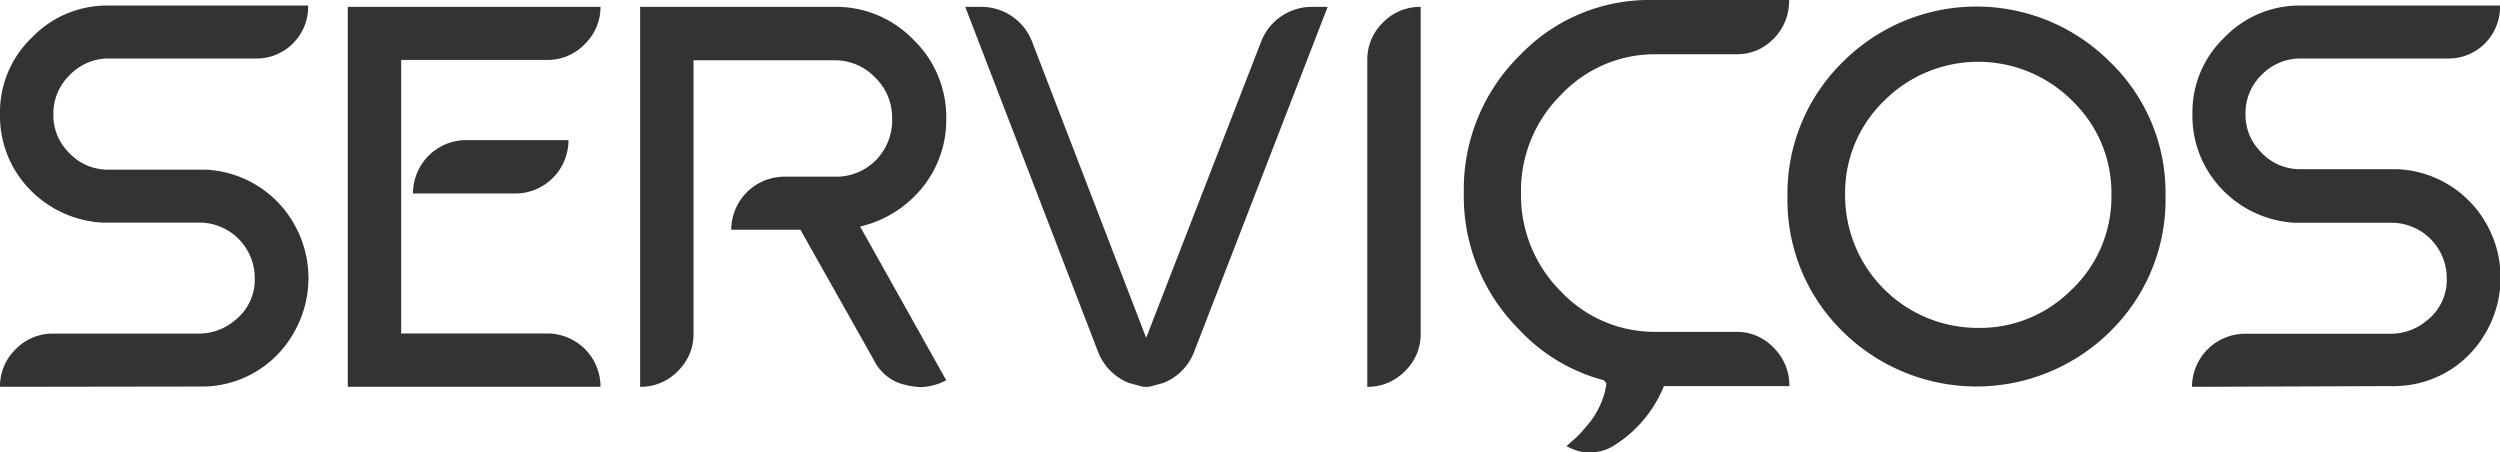
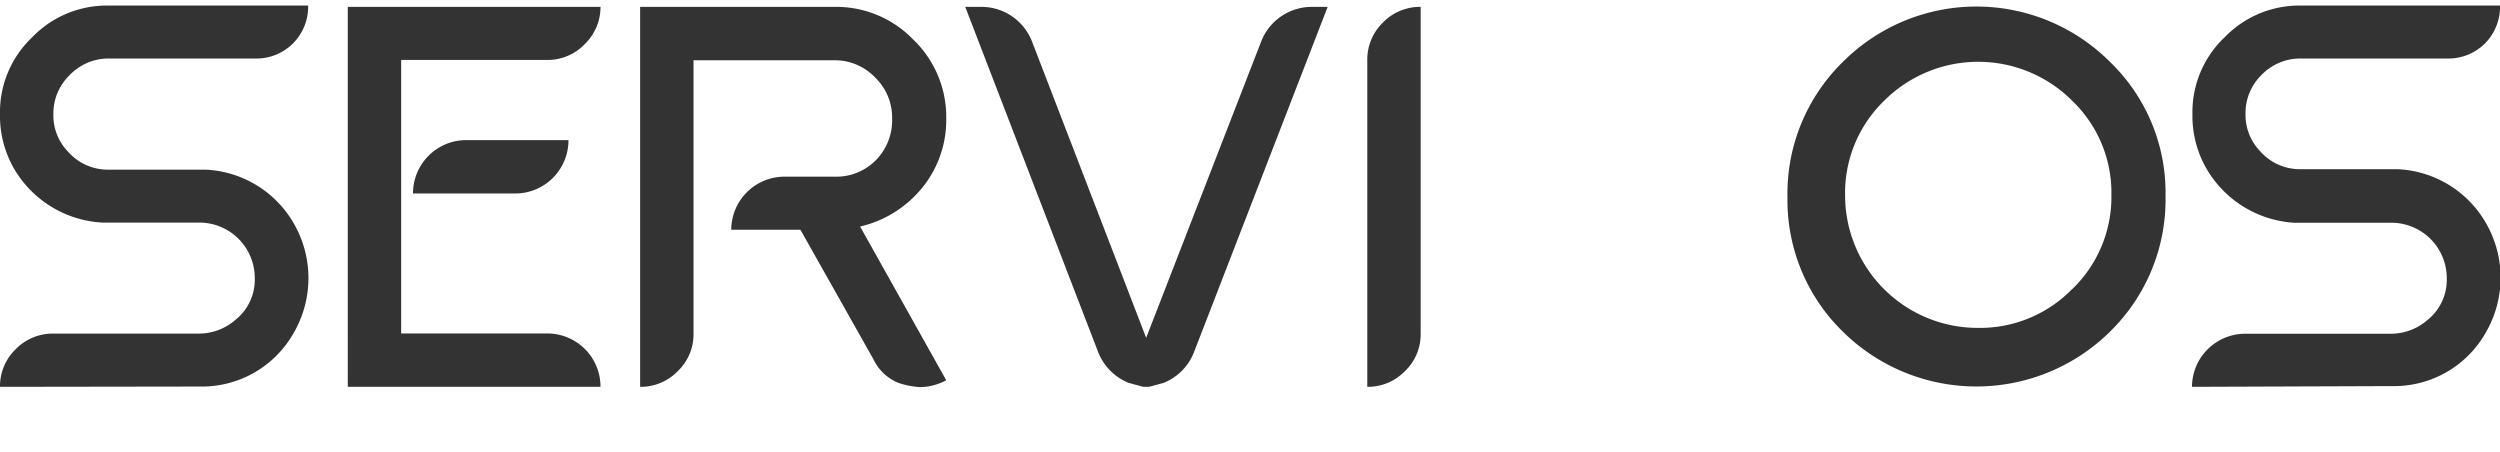
<svg xmlns="http://www.w3.org/2000/svg" viewBox="0 0 170.94 30.91">
  <defs>
    <style>.cls-1{fill:#333;}</style>
  </defs>
  <title>delta-sintra-rebobinagens-servicos</title>
  <g id="Camada_2" data-name="Camada 2">
    <g id="Camada_1-2" data-name="Camada 1">
      <path class="cls-1" d="M0,26.45a3.52,3.52,0,0,1,1.07-2.57,3.53,3.53,0,0,1,2.58-1.07h9.9a3.81,3.81,0,0,0,2.55-.94,3.51,3.51,0,0,0,1.32-2.82,3.79,3.79,0,0,0-3.78-3.83H7A7.46,7.46,0,0,1,1,11.6,7.2,7.2,0,0,1,0,7.82,7.05,7.05,0,0,1,2.19,2.56,7.1,7.1,0,0,1,7.43.38H21.07A3.54,3.54,0,0,1,20,3,3.52,3.52,0,0,1,17.43,4h-10A3.67,3.67,0,0,0,4.75,5.15a3.63,3.63,0,0,0-1.1,2.67,3.56,3.56,0,0,0,1,2.55A3.63,3.63,0,0,0,7.43,11.6h6.63a7.34,7.34,0,0,1,6,3.63v0a7.47,7.47,0,0,1,0,7.57,7.2,7.2,0,0,1-6.39,3.63Z" />
      <path class="cls-1" d="M23.92,26.45h-.14V.47H41.06A3.52,3.52,0,0,1,40,3,3.52,3.52,0,0,1,37.43,4.1h-10V22.8h10a3.64,3.64,0,0,1,3.63,3.65Zm4.32-13.22a3.64,3.64,0,0,1,3.63-3.65h7a3.64,3.64,0,0,1-3.63,3.65Z" />
      <path class="cls-1" d="M61.46,26.19a3.22,3.22,0,0,1-1.73-1.61l-5-8.87H50a3.64,3.64,0,0,1,3.65-3.63h3.47a3.79,3.79,0,0,0,2.8-1.16A3.89,3.89,0,0,0,61,8.09a3.81,3.81,0,0,0-1.17-2.8,3.81,3.81,0,0,0-2.8-1.17H47.42v18.7a3.47,3.47,0,0,1-1.08,2.56,3.52,3.52,0,0,1-2.57,1.07V.47h13.3a7.33,7.33,0,0,1,5.38,2.24A7.33,7.33,0,0,1,64.7,8.09a7.34,7.34,0,0,1-2.24,5.4,7.68,7.68,0,0,1-3.65,2L64.7,26a3.89,3.89,0,0,1-1.79.47A5.79,5.79,0,0,1,61.46,26.19Z" />
      <path class="cls-1" d="M78.17,26.45l-1-.27a3.75,3.75,0,0,1-2.08-2.1L66,.47h1.1a3.71,3.71,0,0,1,3.47,2.38L78.37,23.1,86.23,2.85A3.71,3.71,0,0,1,89.7.47h1.08L81.64,24.08a3.7,3.7,0,0,1-2.08,2.1l-1,.27Z" />
      <path class="cls-1" d="M93.49,4.12a3.53,3.53,0,0,1,1.07-2.58A3.53,3.53,0,0,1,97.14.47V22.82a3.47,3.47,0,0,1-1.08,2.56,3.52,3.52,0,0,1-2.57,1.07Z" />
      <path class="cls-1" d="M126,22.67a12.54,12.54,0,0,1-3.78-9.16A12.6,12.6,0,0,1,126,4.24a12.91,12.91,0,0,1,18.28,0,12.41,12.41,0,0,1,3.79,9.14,12.62,12.62,0,0,1-3.79,9.29,13,13,0,0,1-18.28,0Zm15.7-2.91a8.75,8.75,0,0,0,2.67-6.43,8.72,8.72,0,0,0-2.67-6.43,9.09,9.09,0,0,0-12.88,0,8.77,8.77,0,0,0-2.66,6.43,9.07,9.07,0,0,0,9.11,9.09A8.8,8.8,0,0,0,141.69,19.76Z" />
      <path class="cls-1" d="M149.88,26.45a3.64,3.64,0,0,1,3.65-3.63h9.9a3.81,3.81,0,0,0,2.55-.94,3.51,3.51,0,0,0,1.32-2.82,3.79,3.79,0,0,0-3.78-3.83h-6.67a7.46,7.46,0,0,1-5.94-3.63,7.2,7.2,0,0,1-1-3.78,7.05,7.05,0,0,1,2.19-5.26A7.1,7.1,0,0,1,157.3.38h13.64A3.54,3.54,0,0,1,169.88,3,3.52,3.52,0,0,1,167.31,4h-10a3.67,3.67,0,0,0-2.67,1.12,3.63,3.63,0,0,0-1.1,2.67,3.56,3.56,0,0,0,1,2.55,3.63,3.63,0,0,0,2.78,1.23h6.63a7.34,7.34,0,0,1,6,3.63v0a7.47,7.47,0,0,1,0,7.57,7.2,7.2,0,0,1-6.39,3.63Z" />
-       <path class="cls-1" d="M121.27,23.77a3.45,3.45,0,0,0-2.56-1.08h-5.47a8.81,8.81,0,0,1-6.54-2.79A9.28,9.28,0,0,1,104,13.19a9.23,9.23,0,0,1,2.72-6.69,8.81,8.81,0,0,1,6.54-2.79h5.47a3.45,3.45,0,0,0,2.56-1.08A3.63,3.63,0,0,0,122.33,0h-9.4A12.21,12.21,0,0,0,104,3.7a12.86,12.86,0,0,0-3.91,9.48,12.85,12.85,0,0,0,3.75,9.32A12.12,12.12,0,0,0,109.67,26l.17.22a6.39,6.39,0,0,1-.13.67,5.8,5.8,0,0,1-1.28,2.31,6.89,6.89,0,0,1-.92.95l-.4.35a3.87,3.87,0,0,0,.81.34,3.14,3.14,0,0,0,2.26-.27,8.54,8.54,0,0,0,3.59-4.17h8.58A3.62,3.62,0,0,0,121.27,23.77Z" />
    </g>
  </g>
</svg>